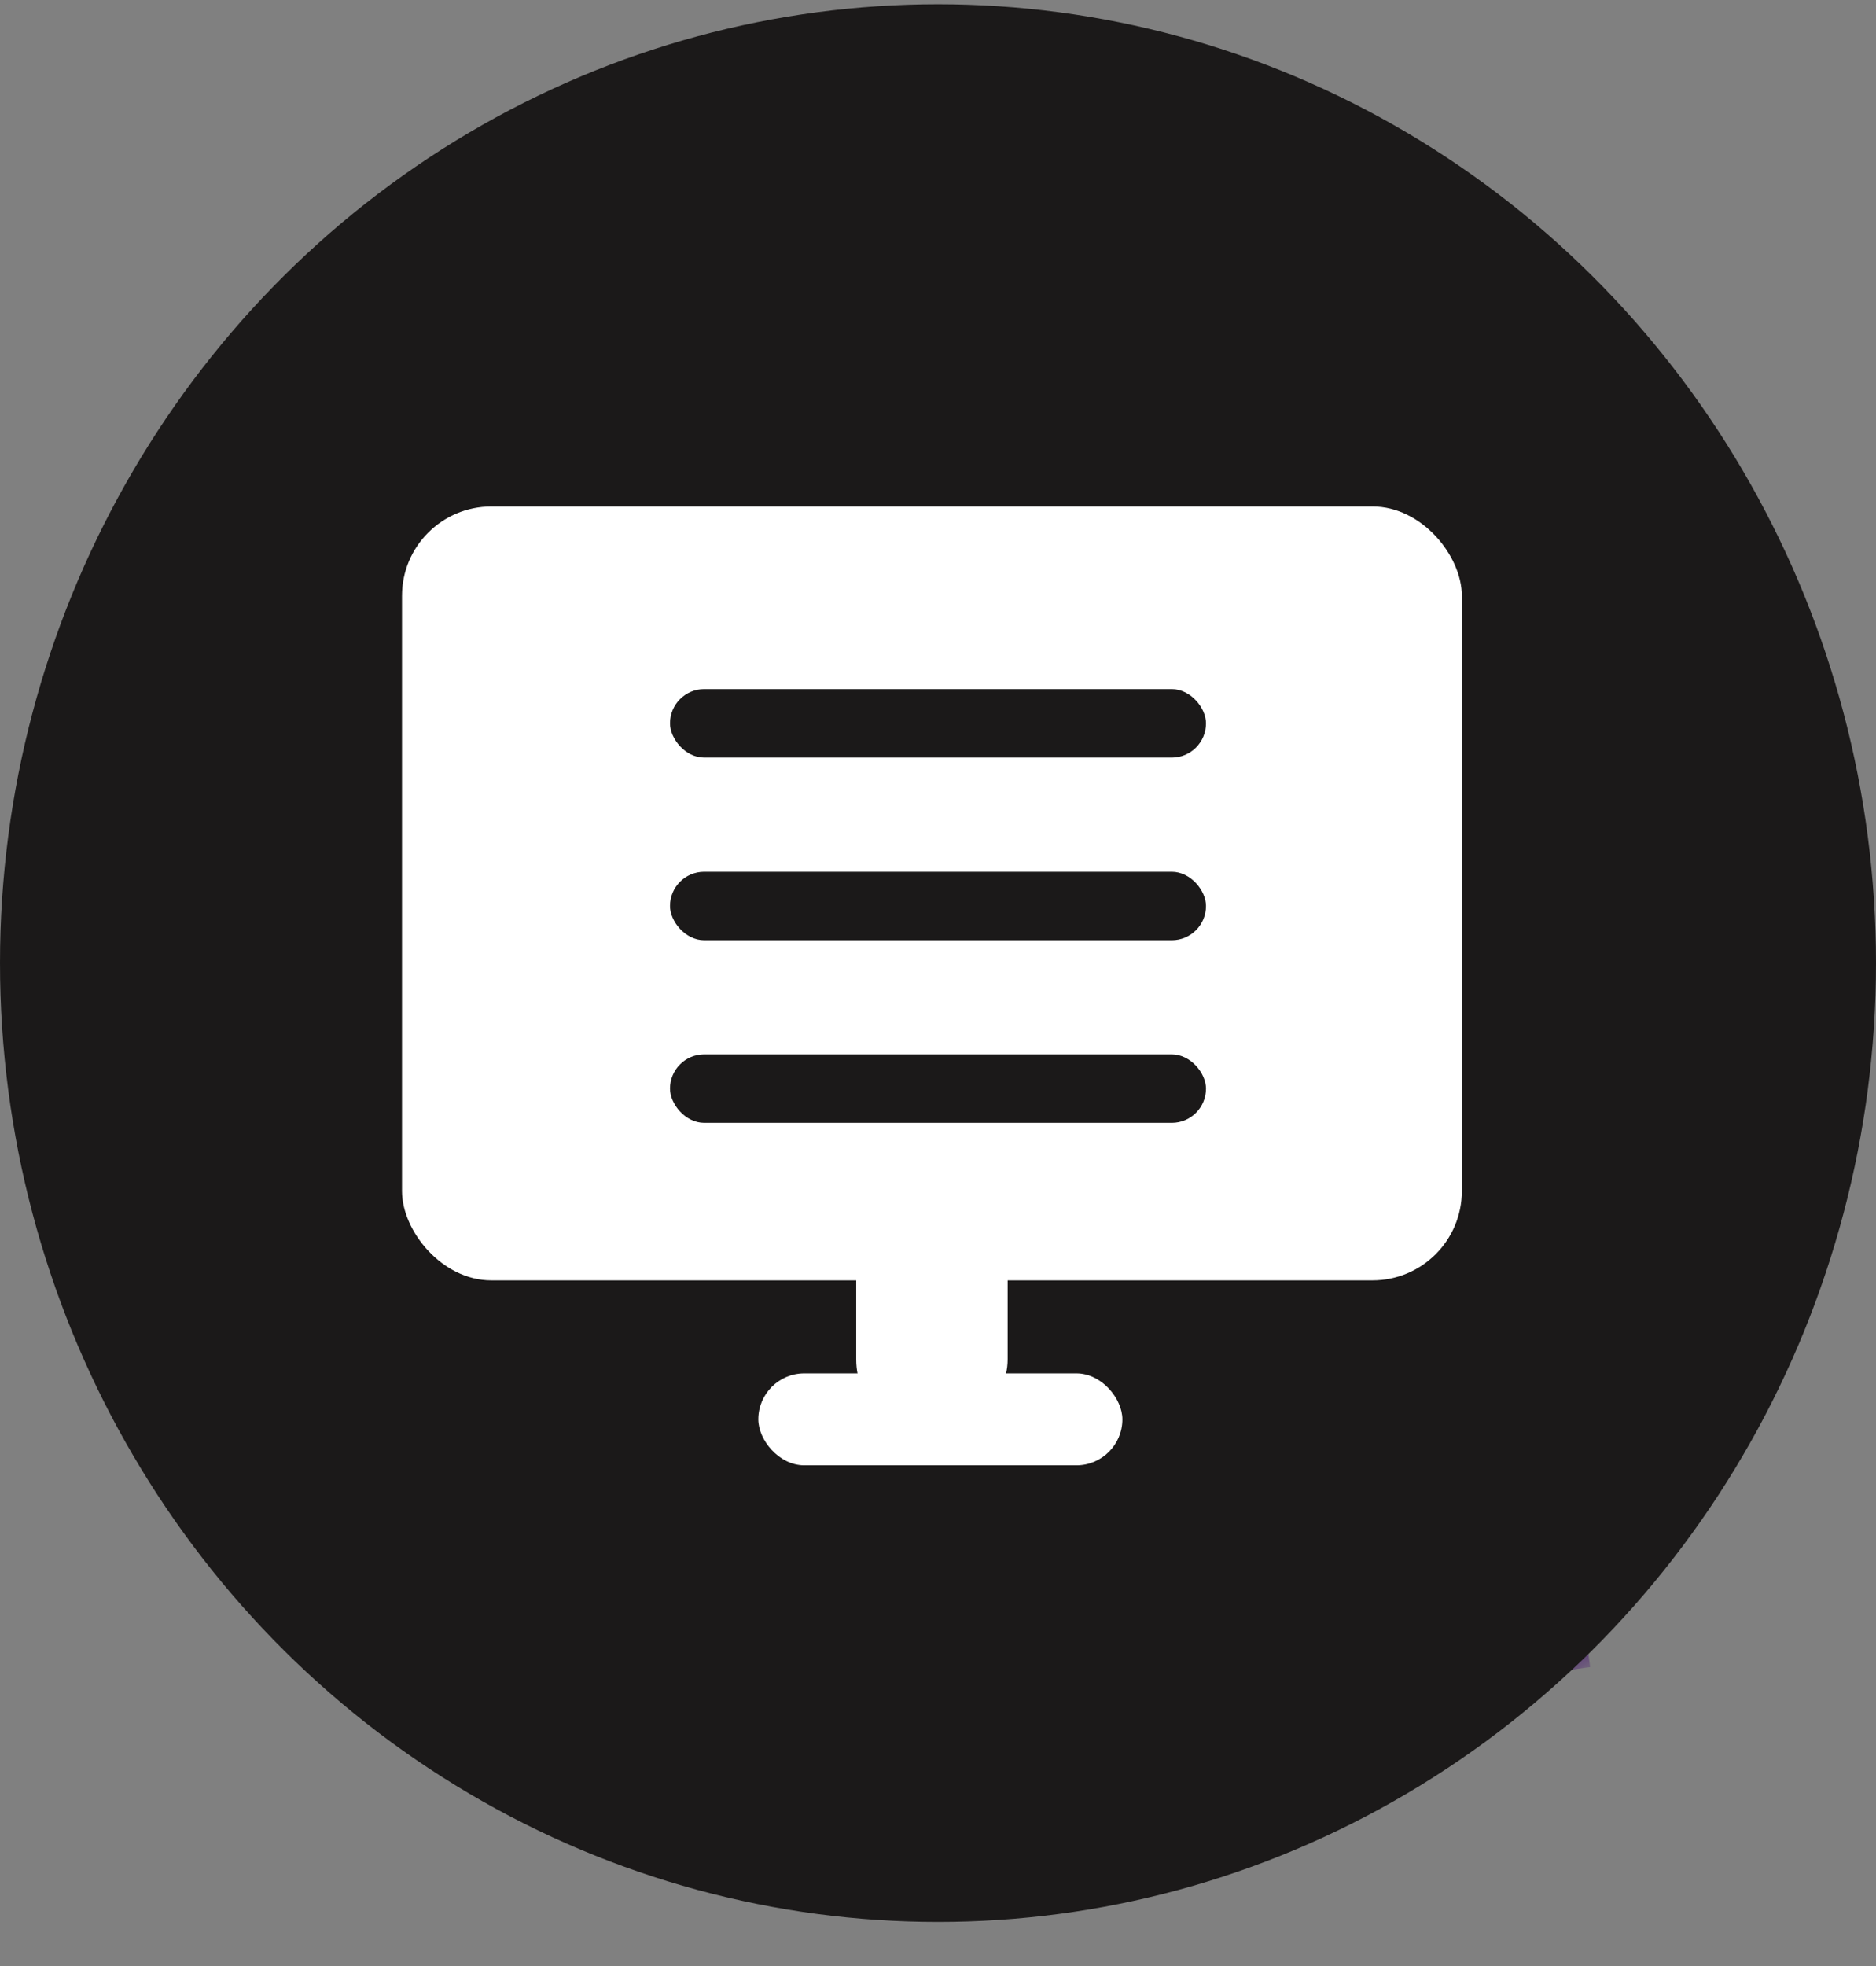
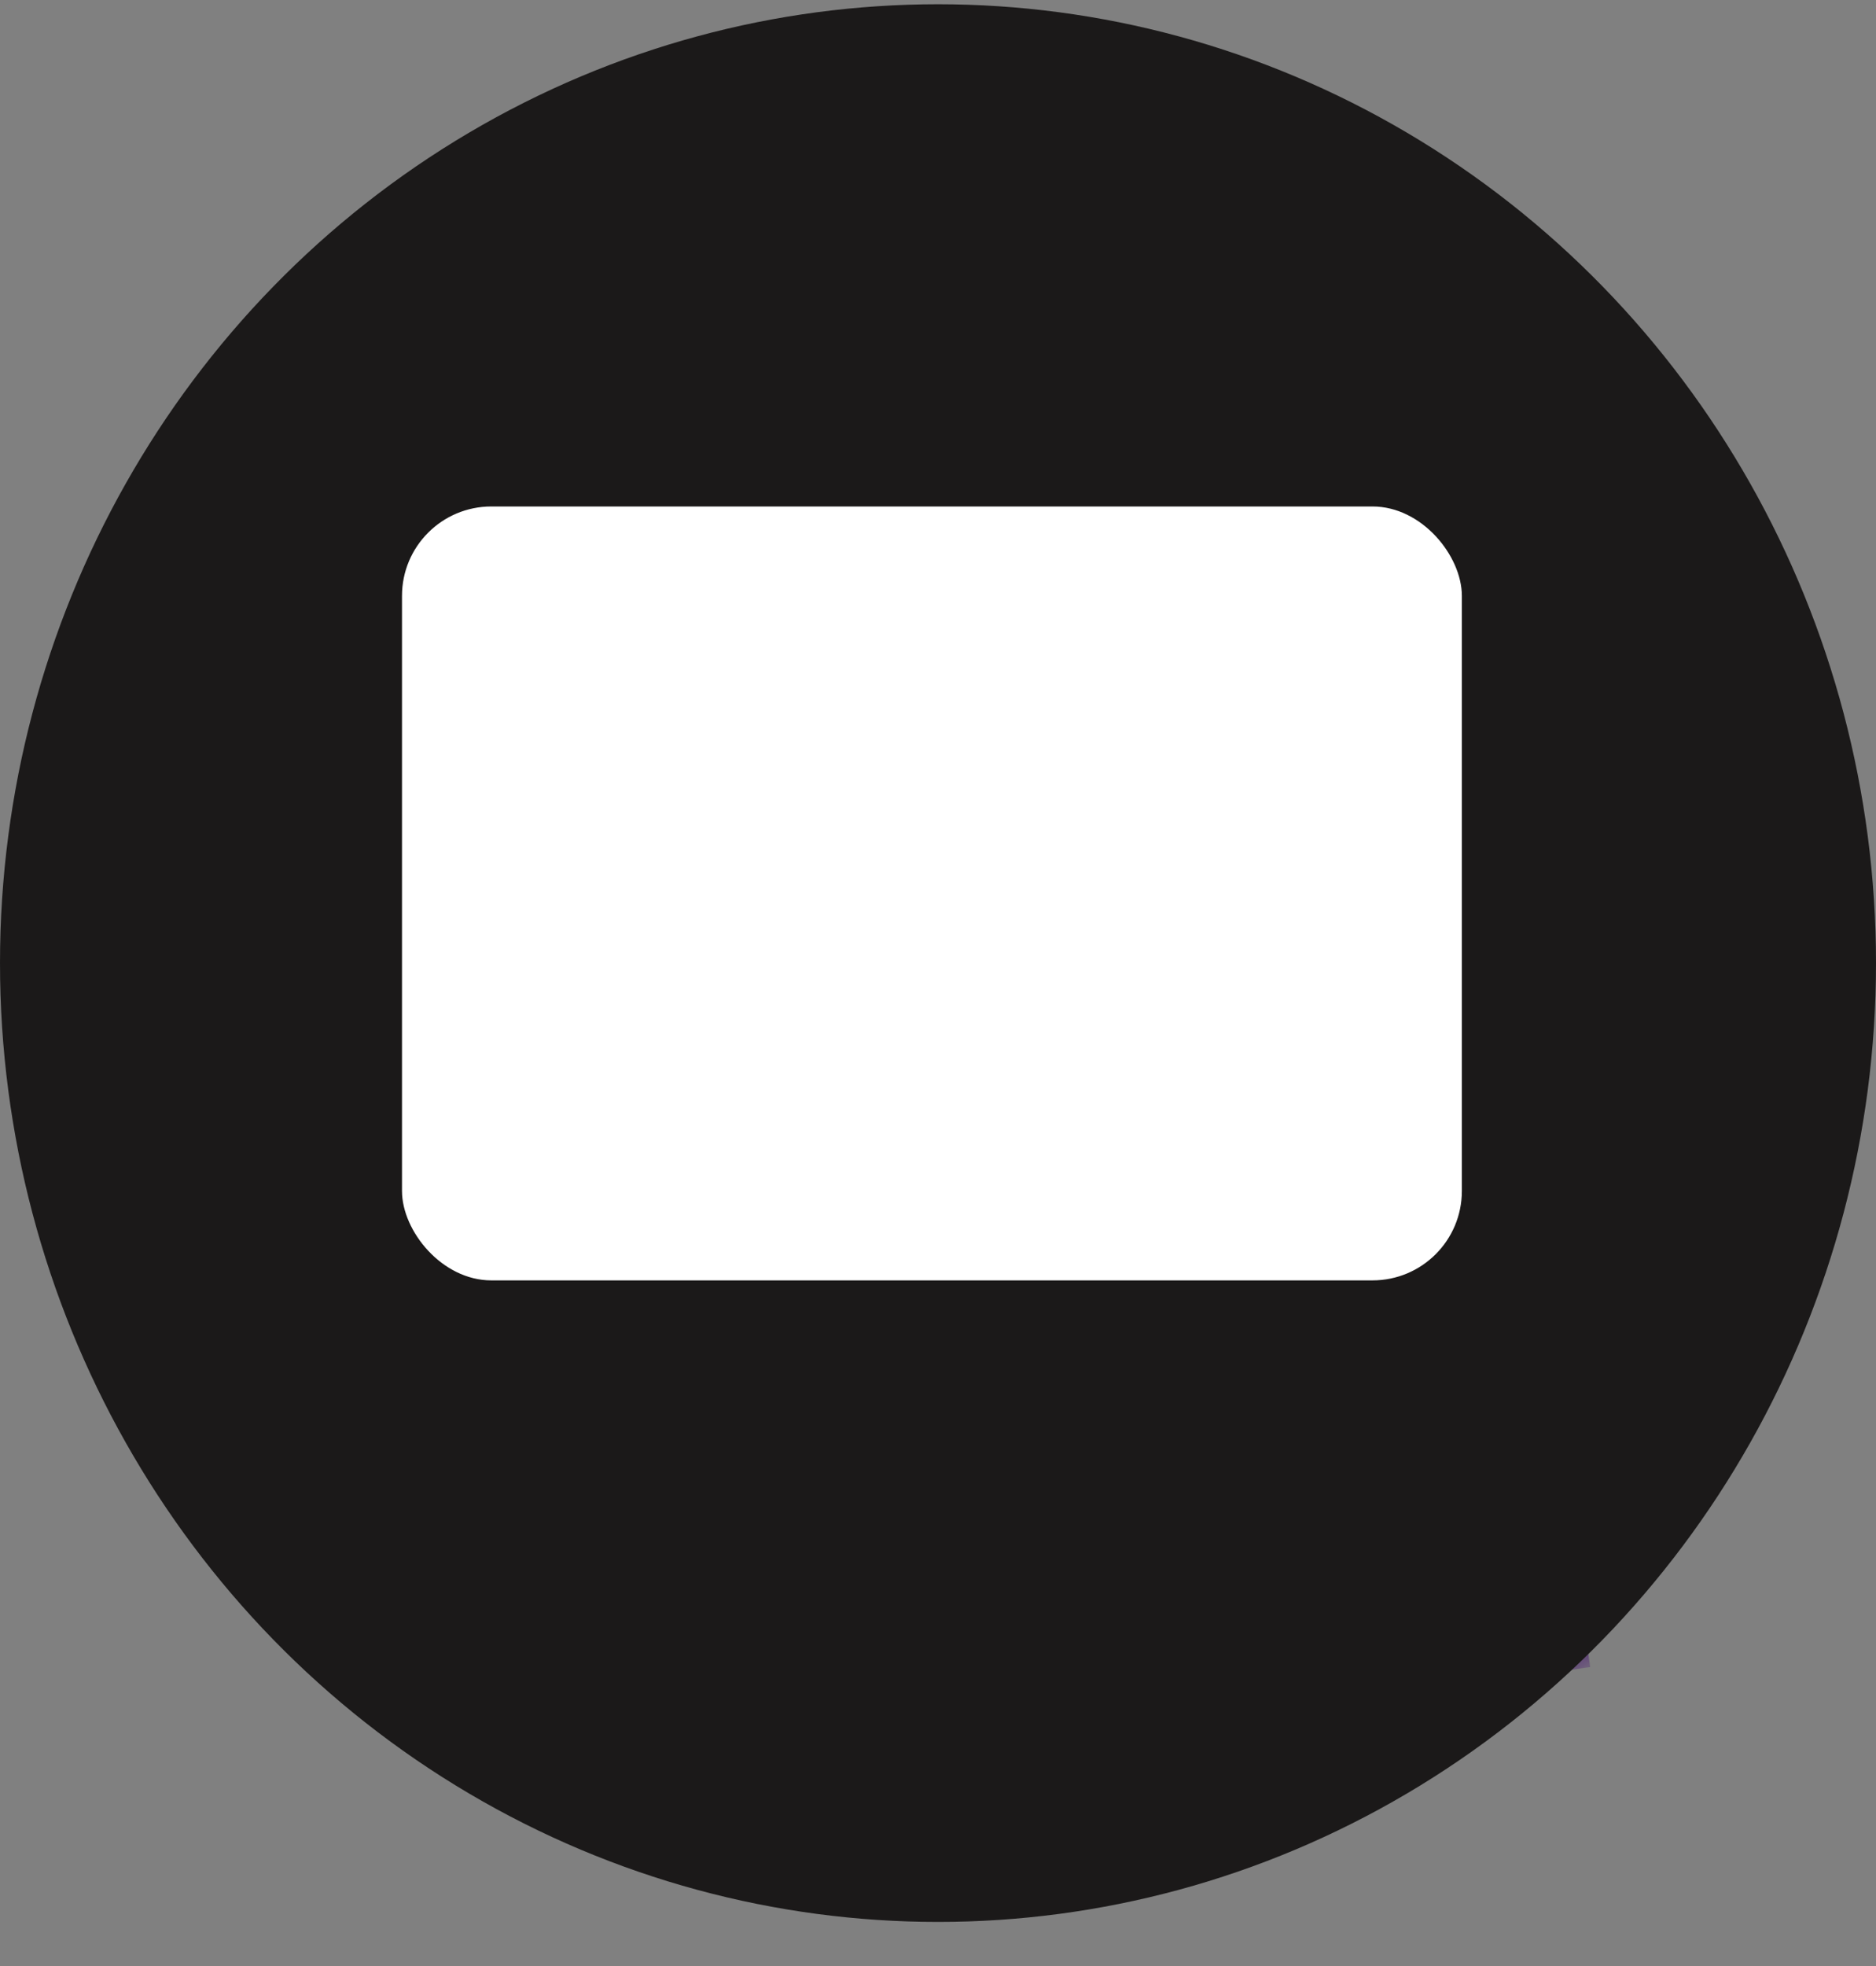
<svg xmlns="http://www.w3.org/2000/svg" width="42" height="44" viewBox="0 0 42 44" fill="none">
  <rect x="0" y="0" width="42" height="44" fill="#808080" stroke="none" />
  <mask id="mask0_123_4829" style="mask-type:alpha" maskUnits="userSpaceOnUse" x="0" y="0" width="42" height="44">
    <path d="M41.5 21.554C41.5 33.139 32.312 42.513 21 42.513C9.688 42.513 0.5 33.139 0.5 21.554C0.5 9.968 9.688 0.594 21 0.594C32.312 0.594 41.5 9.968 41.5 21.554Z" stroke="#6F00C7" />
  </mask>
  <g mask="url(#mask0_123_4829)">
    <path fill-rule="evenodd" clip-rule="evenodd" d="M20.004 0.589L20.14 1.971C20.454 5.188 19.998 8.294 18.926 11.112C14.904 8.854 10.358 7.425 5.522 7.045L5.366 9.039C9.973 9.401 14.3 10.778 18.118 12.953C14.927 19.336 8.437 23.86 0.742 24.131L0.813 26.13C9.206 25.834 16.294 20.935 19.828 14.003C23.041 16.124 25.833 18.835 28.047 21.991C23.01 27.393 20.644 35.1 22.357 42.832L24.31 42.4C22.782 35.507 24.803 28.636 29.177 23.721C31.266 27.173 32.697 31.08 33.292 35.274L33.62 37.59L35.601 37.309L35.272 34.993C34.613 30.348 32.992 26.034 30.62 22.251C33.144 19.916 36.271 18.166 39.834 17.272L41.077 16.96L40.59 15.02L39.347 15.332C35.555 16.284 32.214 18.122 29.492 20.571C27.104 17.24 24.105 14.384 20.664 12.16C21.937 8.975 22.489 5.441 22.13 1.776L21.995 0.394L20.004 0.589Z" fill="#430C70" />
  </g>
  <ellipse cx="21" cy="21.554" rx="21" ry="21.459" fill="#1B1919" />
-   <rect x="16.977" y="30.736" width="8.151" height="2.058" rx="1.029" fill="white" />
-   <rect x="19.169" y="32.118" width="8.082" height="3.39" rx="1.695" transform="rotate(-90 19.169 32.118)" fill="white" />
  <rect x="9" y="11.335" width="23.728" height="17.32" rx="2" fill="white" />
-   <rect x="15" y="15.422" width="12" height="1.533" rx="0.766" fill="#1B1919" />
-   <rect x="15" y="19.51" width="12" height="1.533" rx="0.766" fill="#1B1919" />
-   <rect x="15" y="23.597" width="12" height="1.533" rx="0.766" fill="#1B1919" />
</svg>